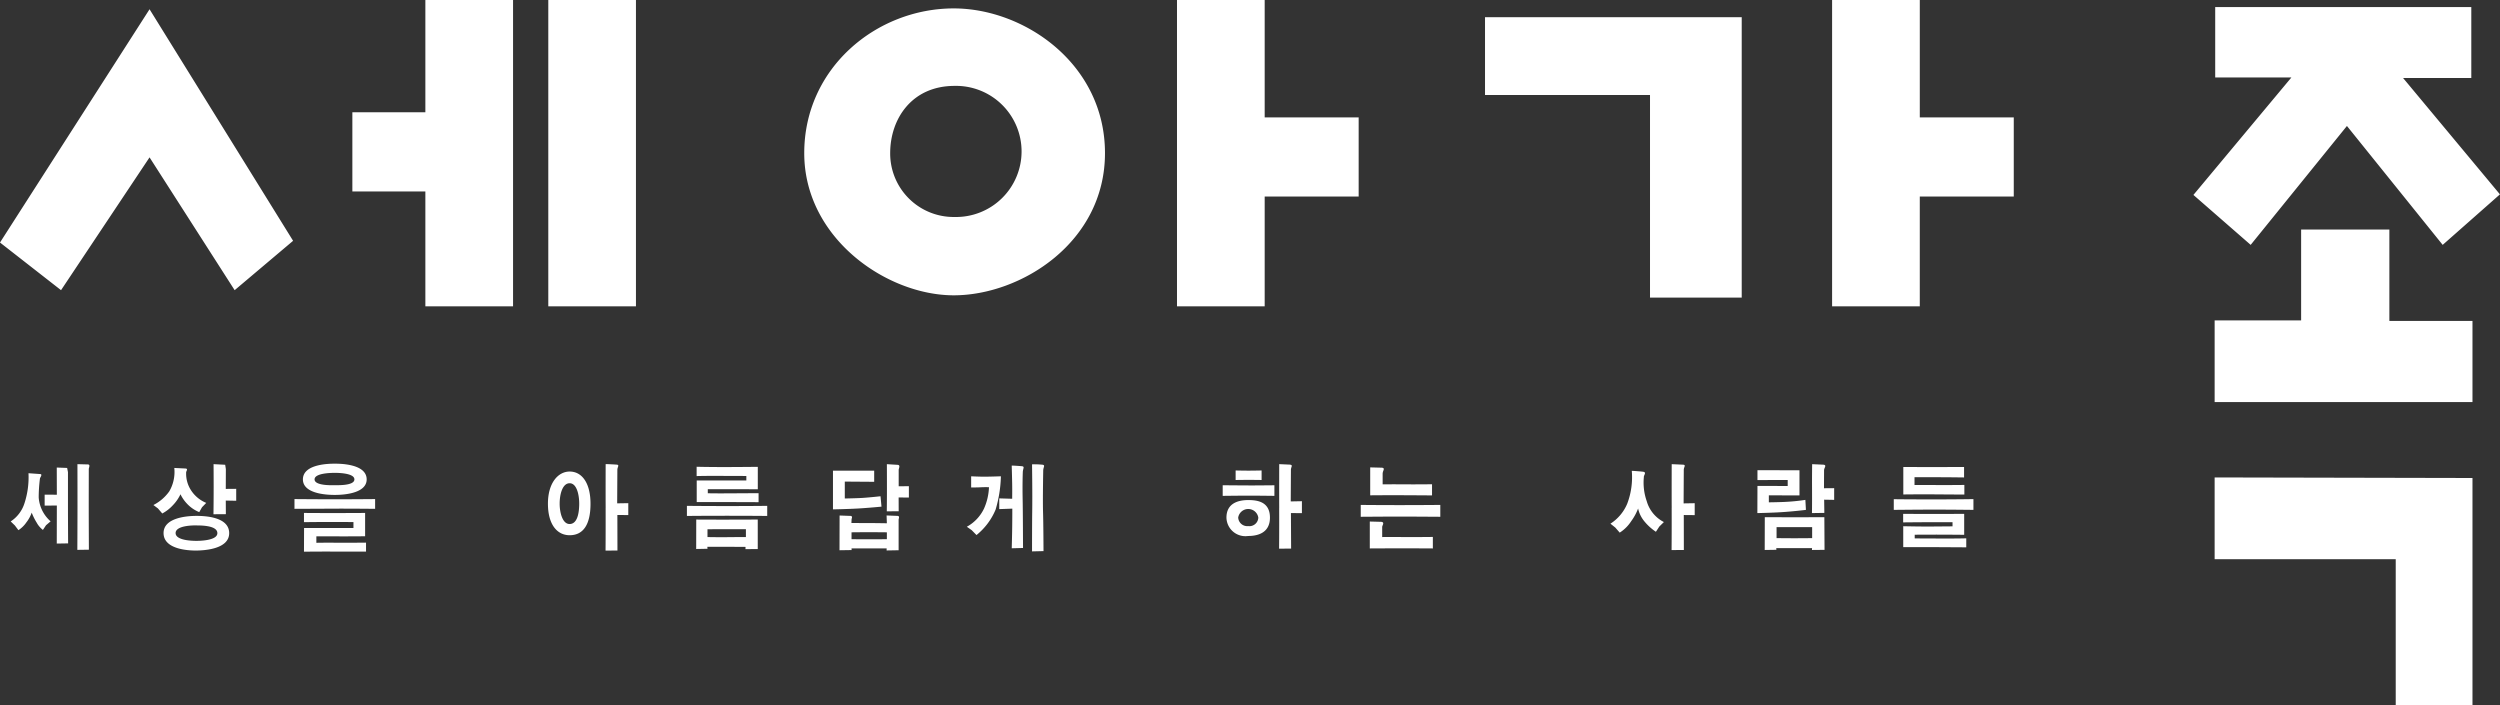
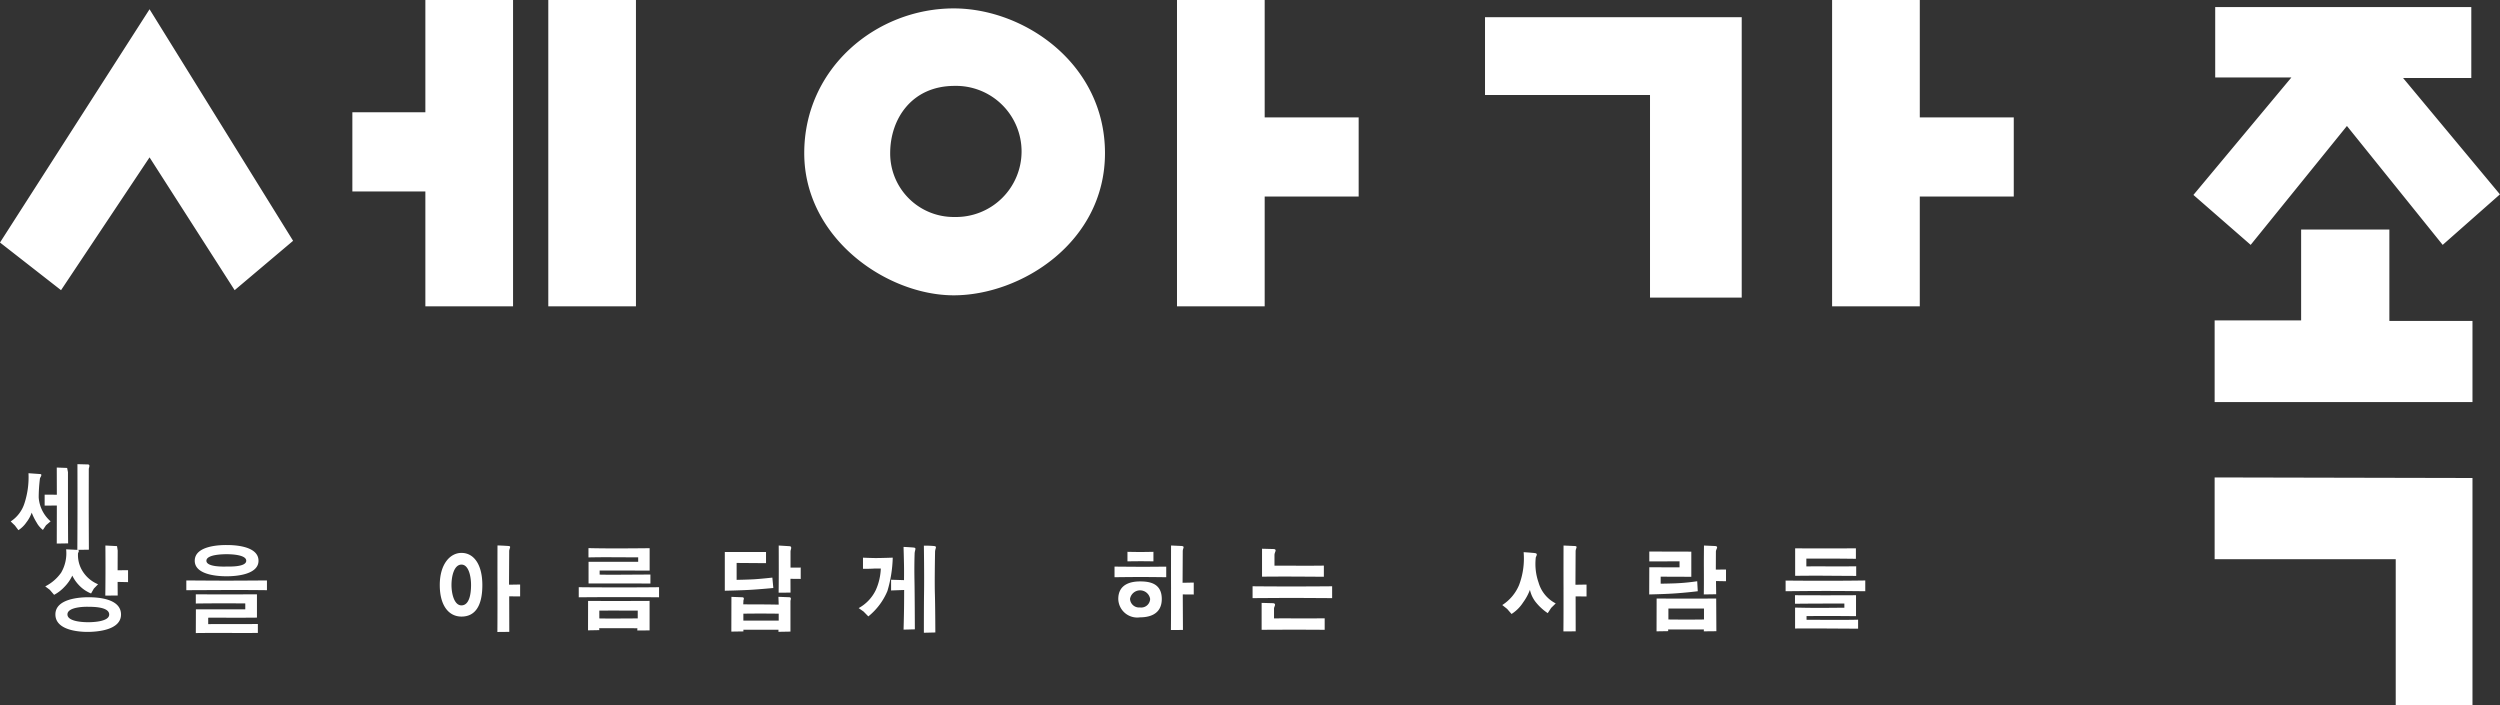
<svg xmlns="http://www.w3.org/2000/svg" height="72.282" viewBox="0 0 256.25 72.282" width="256.25">
  <rect x="0" y="0" width="256.25" height="72.282" fill="#333333" stroke="none" />
-   <path d="m60.042 241.745-5.991 5.06-8.722-13.613-9.073 13.613-6.256-4.884 15.329-23.911zm6.076-5.061h7.482v11.779h8.988v-31.413h-8.988v11.518h-7.483v8.116zm103.145.524h-9.633v11.255h-8.988v-31.413h8.988v12.042h9.633zm67.149-8.116h-9.633v-12.042h-8.989v31.413h8.988v-11.255h9.633v-8.116zm-150.212 19.371h8.985v-31.413h-8.985zm41.561-30.539c-7.931 0-15.326 6.111-15.326 14.834s8.456 14.574 15.326 14.574 15.5-5.411 15.5-14.574-8.281-14.834-15.5-14.834m.088 21.379a6.509 6.509 0 0 1 -6.605-6.545c0-3.492 2.2-6.892 6.605-6.892a6.72 6.72 0 1 1 0 13.437m54.365-12.503h16.912v20.765h9.4v-28.74h-26.312zm82.656-1.8-10.045 12.043 5.869 5.119 9.867-12.188 9.814 12.188 5.869-5.178-9.927-11.925h6.992v-7.273h-26.25v7.214zm1 24.9h-8.87v8.376h26.429v-8.32h-8.519v-9.365h-9.045v9.309zm17.56 39.439h-7.868v-14.957h-18.562v-8.382l26.429.058v23.27zm-249.323-23.687c.3 0-.009.391-.009.431a15.89 15.89 0 0 0 -.131 1.968 3.583 3.583 0 0 0 1.22 2.448l-.469.4-.319.48a2.345 2.345 0 0 1 -.641-.75 5.871 5.871 0 0 1 -.507-1.023 3.539 3.539 0 0 1 -.547 1 2.936 2.936 0 0 1 -.817.8l-.366-.487-.425-.409a3.479 3.479 0 0 0 1.424-1.9 8.6 8.6 0 0 0 .4-3.043zm.469 2.111 1.251.009-.009-2.786 1.064.04.084.428v3.346c0 1.72.016 3.948.016 3.96l-1.164.019.009-3.9-1.251.01v-1.125zm3.351 5.661c0-.009.016-2.776.016-4.428 0-2.336-.006-4.335-.006-4.357l1.07.028c.285.009.094.338.094.477 0 .013-.006 2.966-.006 3.654 0 1.8.016 4.608.016 4.608zm11.087-8.339c.319.022.038.3.066.419a3.117 3.117 0 0 0 .488 1.791 3.376 3.376 0 0 0 1.571 1.314l-.432.446-.285.5a3.519 3.519 0 0 1 -1.267-.877 3.839 3.839 0 0 1 -.657-.955 4.188 4.188 0 0 1 -.795 1.144 4.065 4.065 0 0 1 -1.07.827l-.444-.517-.466-.35a4.466 4.466 0 0 0 1.627-1.4 3.943 3.943 0 0 0 .516-2.4zm4.477 6.626c0 1.642-2.559 1.772-3.347 1.782-.886.009-3.379-.131-3.379-1.792 0-1.611 2.493-1.76 3.379-1.76.9 0 3.347.109 3.347 1.77m-5.491-.011c0 .788 1.824.8 2.137.8s2.143-.022 2.143-.787c0-.825-1.787-.787-2.143-.794-.322-.012-2.137 0-2.137.784m3.9-4.685c0-1.305-.01-2.368-.01-2.38l1.192.062.069.446-.009 2.03 1.07-.009v1.224l-1.07-.022.009 1.395-1.27.009s.019-1.382.019-2.755m8.284 1.2c.019 0 2.522.022 4.111.022 1.617 0 4.155-.022 4.155-.022v1c-.016 0-2.518-.028-4.126-.019s-4.139.019-4.139.019v-1zm7.4-2.017c0 1.59-2.869 1.59-3.263 1.59-.444 0-3.272 0-3.272-1.59 0-1.624 2.828-1.611 3.272-1.611.479 0 3.263 0 3.263 1.611m-.16 5.829s-1.721.019-3.05.009c-1.154-.009-1.946 0-1.946 0v.661c.012 0 .647-.018 2.024-.009 1.561.009 3.047-.009 3.066-.009v.918c-.009 0-1.392.012-3.16 0-1.7-.009-3.2.012-3.2.012l.009-2.429h5.062v-.607s-.763-.01-2.24-.01c-1.693 0-2.812.019-2.831.019v-.945c.019 0 1.711.012 2.816.012 1.342 0 3.451-.012 3.451-.012v2.389zm-5.18-5.83c0 .666 1.814.6 2.071.595s2.012.071 2.012-.595-1.768-.669-2.012-.669-2.071 0-2.071.669m28.284 2.5c0 2.107-.726 3.223-2.137 3.223-1.289 0-2.227-1.1-2.227-3.235s1.051-3.292 2.227-3.292c1.242 0 2.137 1.153 2.137 3.3m-3.163-.012c0 .917.291 2.1 1.026 2.091.81-.009.979-1.184.979-2.091s-.253-2.089-.979-2.089c-.754 0-1.026 1.174-1.026 2.089m4.715.439c-.009-1.71 0-4.459 0-4.487.006-.012.817.028 1.1.05.372.019.1.229.1.539l-.019 3.431 1.139-.019v1.221l-1.12-.01.009 3.642-1.22.012s.016-1.723.009-4.379m16.562.825s-1.655-.019-4.111-.019c-2.559 0-4.111.019-4.12.019v-1.035c.009 0 1.843.021 4.158.021 2.362 0 4.064-.021 4.073-.021zm-4.092.378c1.214 0 3.113-.01 3.122-.01v3.025l-1.261.009.01-.229s-1.2-.009-1.927-.009h-1.987l.013.2-1.158.022.006-3.016s1.94.01 3.182.01m-1.993-2.706c.01 0 .62.019 1.993.01l3.207-.019v.924c-.01 0-1.862-.01-3.2-.01h-3.141v-2.219h5.087v-.458s-1.182 0-2.625-.009c-1.36-.01-2.452.018-2.471.018v-.954c.019 0 1.017.031 2.8.031 1.383 0 3.451-.022 3.47-.022v2.3s-1.806-.01-3.132-.01h-1.993v.418zm1.993 3.682c-.763 0-2.03.009-2.03.009v.8s1.307.022 2.011.01c.735-.01 1.918-.01 1.927-.01v-.805h-1.906zm15.057-6v1.144l-3.013-.022v1.733s1.1-.019 1.8-.059c.782-.05 1.852-.171 1.862-.171l.1 1.066c-.019 0-1.317.127-2.39.189s-2.575.09-2.584.09v-3.97h4.223zm-2.456 4.637c.3.009.141.275.141.328l-.019.4s.961.009 1.8.009c.779 0 1.824.021 1.833.021l-.028-.8 1.08.041c.319 0 .153.275.153.4v3.124l-1.233.022.007-.211h-3.6l.009.17-1.242.019.009-3.561 1.092.041m.132 2.389s.885.006 1.767.006c.923 0 1.846-.006 1.855-.006v-.707c-.009 0-1.242-.012-1.864-.012-.685 0-1.74.012-1.758.012zm3.629-5.216c0-1.781-.007-2.466-.007-2.476l1.117.069c.3.031.094.368.094.526v1.67l1.045-.006v1.163l-1.051-.01.006 1.413-1.22.01s.016-1.026.016-2.359m10.036-1.193c.507 0 1.636-.04 1.645-.04a13.073 13.073 0 0 1 -.547 3.421 6.631 6.631 0 0 1 -1.955 2.6l-.491-.5-.5-.351a4.173 4.173 0 0 0 1.768-1.877 5.92 5.92 0 0 0 .502-2.177c-.009 0-.472-.013-.838.009s-.989.018-.989.018v-1.143c.009 0 .857.04 1.405.04m2.812 3.273-1.336.049v-1.1l1.324.04c0-.012.012-.877 0-1.5-.007-.558-.047-1.89-.047-1.9s.66.027 1 .058c.394.028.134.23.134.657 0 .01-.047 1.144-.012 2.873.022.958.037 4.847.037 4.856l-1.157.031s.04-1.462.047-2.151c.012-.743.012-1.9.012-1.908m2.022 4.378c0-.009 0-2.786.018-4.069.028-1.89-.018-4.846-.018-4.855a8.889 8.889 0 0 1 1.054.037c.344.04.093.251.093.6 0 .009-.056 2.857-.021 4.18.04 1.255.05 4.069.05 4.078zm22.18-6.758c.807 0 2.631-.019 2.662-.019v1.085s-1.583-.022-2.6-.022c-1.051 0-2.687.022-2.7.022v-1.088c.009 0 2.124.019 2.634.019m2.209 3.3c0 1.652-1.4 1.881-2.228 1.881a1.945 1.945 0 0 1 -2.23-1.881c0-1.621 1.458-1.8 2.24-1.8.938 0 2.218.171 2.218 1.8m-2.2-4.816c.516 0 1.314-.018 1.345-.018v.976s-.782-.013-1.282-.013c-.535 0-1.37.013-1.38.013v-.976c.01 0 .807.018 1.317.018m-1.054 4.807a.929.929 0 0 0 1.026.877.914.914 0 0 0 1.036-.868 1.044 1.044 0 0 0 -2.062-.009m4.205-.986c-.01-1.71 0-4.456 0-4.487l1.1.05c.347.049.1.229.1.536l-.019 3.235 1.145-.022v1.224l-1.126-.009.019 3.641-1.233.009s.019-1.521.01-4.177m16.511.908c-.015 0-2.962-.021-4.2-.021-1.167 0-3.942.021-3.951.021v-1.215c.009 0 1.883.019 3.982.019 2.031 0 4.164-.019 4.173-.019v1.215zm-5.953 1.054v1.023s1.214-.01 1.987 0c1.345.012 3.2-.01 3.206-.01v1.178c-.009 0-2.211-.013-3.031-.013-1.023 0-3.423.013-3.432.013v-2.758l1.176.031c.385.049.094.356.094.536m.047-5.522v1.143s1.267-.009 2.09 0c1.558.012 2.963-.009 2.972-.009v1.143c-.009 0-2.437-.018-3.122-.018-1.026-.01-3.21.009-3.216.009v-2.863l1.188.031c.394.031.094.32.094.568m26.639-.158c.478.04.1.35.128.567a5.757 5.757 0 0 0 .294 2.448 3.472 3.472 0 0 0 1.761 2.147l-.469.462-.35.536a5.4 5.4 0 0 1 -1.186-1.075 3.076 3.076 0 0 1 -.638-1.314 5.385 5.385 0 0 1 -.7 1.292 3.911 3.911 0 0 1 -1.185 1.184l-.451-.518-.5-.4a4.479 4.479 0 0 0 1.721-2.049 7.678 7.678 0 0 0 .468-3.365c.01-.009.676.04 1.1.081m2.991 3.721c-.01-1.71 0-4.456 0-4.487l1.138.05c.376.019.1.229.1.536l-.018 3.434 1.138-.019v1.221l-1.12-.01.007 3.583-1.258.009s.019-1.661.01-4.317m13.1-3.861v2.578l-3.14-.012v.719c.018 0 .96-.013 1.582-.04a20.631 20.631 0 0 0 2.162-.211l.056 1.026c-.037 0-1.129.148-2.568.238-.942.059-2.39.09-2.409.09l.01-2.786 3.1.009v-.617l-3.1.009v-1.013zm-.385 4.816c1.149 0 2.916-.01 2.935-.01l.019 3.35-1.289.013.009-.189h-3.666l.009.17-1.195.019.009-3.363c.01 0 1.94.01 3.169.01m-1.973 2.138s1.072.012 1.758.012c1.129 0 1.88-.012 1.9-.012v-1.125h-3.647v1.125zm3.647-5.172c-.009-.945.01-2.377.01-2.408l1.138.05c.413.04.085.306.085.576l-.009 1.841 1.044-.009v1.2l-1.026-.019.019 1.354-1.27.019s.019-.716.009-2.606m16.543 2.278c-.018 0-2.293-.028-4.045-.028-1.52 0-4.107.028-4.12.028v-1.094c.013 0 1.574.021 4.092.021 2.259 0 4.055-.03 4.073-.03v1.1zm-2.143 1.264h-2.183c-1.158 0-2.869.019-2.878.019v-.874c.009 0 1.955.009 3.122.009 1.214 0 3.1-.009 3.134-.009v2.147c-.012 0-1.629-.018-2.85-.018-.988 0-2.221.009-2.221.009v.378s1.636.01 2.293.01c2.165.012 2.982-.019 2.991-.019v.923l-3.084-.018c-1.174-.009-3.367 0-3.376 0v-2.145c.019 0 1.761.04 2.859.031l2.193-.018v-.419zm-1.977-5.652c1.233 0 3.16-.01 3.16-.01v1.074c-.009 0-1.617-.022-2.678-.022h-2.401v.8s1.333-.01 2.181 0c1.655.009 2.928-.01 2.928-.01v.986c-.01 0-2.071-.01-3.388-.022-1.117-.009-2.86.012-2.869.012v-2.817s1.874.01 3.075.01m-77.526-47.887v31.413" fill="#fff" fill-rule="evenodd" transform="translate(-30 -217.062)" />
+   <path d="m60.042 241.745-5.991 5.06-8.722-13.613-9.073 13.613-6.256-4.884 15.329-23.911zm6.076-5.061h7.482v11.779h8.988v-31.413h-8.988v11.518h-7.483v8.116zm103.145.524h-9.633v11.255h-8.988v-31.413h8.988v12.042h9.633zm67.149-8.116h-9.633v-12.042h-8.989v31.413h8.988v-11.255h9.633v-8.116zm-150.212 19.371h8.985v-31.413h-8.985zm41.561-30.539c-7.931 0-15.326 6.111-15.326 14.834s8.456 14.574 15.326 14.574 15.5-5.411 15.5-14.574-8.281-14.834-15.5-14.834m.088 21.379a6.509 6.509 0 0 1 -6.605-6.545c0-3.492 2.2-6.892 6.605-6.892a6.72 6.72 0 1 1 0 13.437m54.365-12.503h16.912v20.765h9.4v-28.74h-26.312zm82.656-1.8-10.045 12.043 5.869 5.119 9.867-12.188 9.814 12.188 5.869-5.178-9.927-11.925h6.992v-7.273h-26.25v7.214zm1 24.9h-8.87v8.376h26.429v-8.32h-8.519v-9.365h-9.045v9.309zm17.56 39.439h-7.868v-14.957h-18.562v-8.382l26.429.058v23.27zm-249.323-23.687c.3 0-.009.391-.009.431a15.89 15.89 0 0 0 -.131 1.968 3.583 3.583 0 0 0 1.22 2.448l-.469.4-.319.48a2.345 2.345 0 0 1 -.641-.75 5.871 5.871 0 0 1 -.507-1.023 3.539 3.539 0 0 1 -.547 1 2.936 2.936 0 0 1 -.817.8l-.366-.487-.425-.409a3.479 3.479 0 0 0 1.424-1.9 8.6 8.6 0 0 0 .4-3.043zm.469 2.111 1.251.009-.009-2.786 1.064.04.084.428v3.346c0 1.72.016 3.948.016 3.96l-1.164.019.009-3.9-1.251.01v-1.125zm3.351 5.661c0-.009.016-2.776.016-4.428 0-2.336-.006-4.335-.006-4.357l1.07.028c.285.009.094.338.094.477 0 .013-.006 2.966-.006 3.654 0 1.8.016 4.608.016 4.608zc.319.022.038.3.066.419a3.117 3.117 0 0 0 .488 1.791 3.376 3.376 0 0 0 1.571 1.314l-.432.446-.285.5a3.519 3.519 0 0 1 -1.267-.877 3.839 3.839 0 0 1 -.657-.955 4.188 4.188 0 0 1 -.795 1.144 4.065 4.065 0 0 1 -1.07.827l-.444-.517-.466-.35a4.466 4.466 0 0 0 1.627-1.4 3.943 3.943 0 0 0 .516-2.4zm4.477 6.626c0 1.642-2.559 1.772-3.347 1.782-.886.009-3.379-.131-3.379-1.792 0-1.611 2.493-1.76 3.379-1.76.9 0 3.347.109 3.347 1.77m-5.491-.011c0 .788 1.824.8 2.137.8s2.143-.022 2.143-.787c0-.825-1.787-.787-2.143-.794-.322-.012-2.137 0-2.137.784m3.9-4.685c0-1.305-.01-2.368-.01-2.38l1.192.062.069.446-.009 2.03 1.07-.009v1.224l-1.07-.022.009 1.395-1.27.009s.019-1.382.019-2.755m8.284 1.2c.019 0 2.522.022 4.111.022 1.617 0 4.155-.022 4.155-.022v1c-.016 0-2.518-.028-4.126-.019s-4.139.019-4.139.019v-1zm7.4-2.017c0 1.59-2.869 1.59-3.263 1.59-.444 0-3.272 0-3.272-1.59 0-1.624 2.828-1.611 3.272-1.611.479 0 3.263 0 3.263 1.611m-.16 5.829s-1.721.019-3.05.009c-1.154-.009-1.946 0-1.946 0v.661c.012 0 .647-.018 2.024-.009 1.561.009 3.047-.009 3.066-.009v.918c-.009 0-1.392.012-3.16 0-1.7-.009-3.2.012-3.2.012l.009-2.429h5.062v-.607s-.763-.01-2.24-.01c-1.693 0-2.812.019-2.831.019v-.945c.019 0 1.711.012 2.816.012 1.342 0 3.451-.012 3.451-.012v2.389zm-5.18-5.83c0 .666 1.814.6 2.071.595s2.012.071 2.012-.595-1.768-.669-2.012-.669-2.071 0-2.071.669m28.284 2.5c0 2.107-.726 3.223-2.137 3.223-1.289 0-2.227-1.1-2.227-3.235s1.051-3.292 2.227-3.292c1.242 0 2.137 1.153 2.137 3.3m-3.163-.012c0 .917.291 2.1 1.026 2.091.81-.009.979-1.184.979-2.091s-.253-2.089-.979-2.089c-.754 0-1.026 1.174-1.026 2.089m4.715.439c-.009-1.71 0-4.459 0-4.487.006-.012.817.028 1.1.05.372.019.1.229.1.539l-.019 3.431 1.139-.019v1.221l-1.12-.01.009 3.642-1.22.012s.016-1.723.009-4.379m16.562.825s-1.655-.019-4.111-.019c-2.559 0-4.111.019-4.12.019v-1.035c.009 0 1.843.021 4.158.021 2.362 0 4.064-.021 4.073-.021zm-4.092.378c1.214 0 3.113-.01 3.122-.01v3.025l-1.261.009.01-.229s-1.2-.009-1.927-.009h-1.987l.013.2-1.158.022.006-3.016s1.94.01 3.182.01m-1.993-2.706c.01 0 .62.019 1.993.01l3.207-.019v.924c-.01 0-1.862-.01-3.2-.01h-3.141v-2.219h5.087v-.458s-1.182 0-2.625-.009c-1.36-.01-2.452.018-2.471.018v-.954c.019 0 1.017.031 2.8.031 1.383 0 3.451-.022 3.47-.022v2.3s-1.806-.01-3.132-.01h-1.993v.418zm1.993 3.682c-.763 0-2.03.009-2.03.009v.8s1.307.022 2.011.01c.735-.01 1.918-.01 1.927-.01v-.805h-1.906zm15.057-6v1.144l-3.013-.022v1.733s1.1-.019 1.8-.059c.782-.05 1.852-.171 1.862-.171l.1 1.066c-.019 0-1.317.127-2.39.189s-2.575.09-2.584.09v-3.97h4.223zm-2.456 4.637c.3.009.141.275.141.328l-.019.4s.961.009 1.8.009c.779 0 1.824.021 1.833.021l-.028-.8 1.08.041c.319 0 .153.275.153.4v3.124l-1.233.022.007-.211h-3.6l.009.17-1.242.019.009-3.561 1.092.041m.132 2.389s.885.006 1.767.006c.923 0 1.846-.006 1.855-.006v-.707c-.009 0-1.242-.012-1.864-.012-.685 0-1.74.012-1.758.012zm3.629-5.216c0-1.781-.007-2.466-.007-2.476l1.117.069c.3.031.094.368.094.526v1.67l1.045-.006v1.163l-1.051-.01.006 1.413-1.22.01s.016-1.026.016-2.359m10.036-1.193c.507 0 1.636-.04 1.645-.04a13.073 13.073 0 0 1 -.547 3.421 6.631 6.631 0 0 1 -1.955 2.6l-.491-.5-.5-.351a4.173 4.173 0 0 0 1.768-1.877 5.92 5.92 0 0 0 .502-2.177c-.009 0-.472-.013-.838.009s-.989.018-.989.018v-1.143c.009 0 .857.04 1.405.04m2.812 3.273-1.336.049v-1.1l1.324.04c0-.012.012-.877 0-1.5-.007-.558-.047-1.89-.047-1.9s.66.027 1 .058c.394.028.134.23.134.657 0 .01-.047 1.144-.012 2.873.022.958.037 4.847.037 4.856l-1.157.031s.04-1.462.047-2.151c.012-.743.012-1.9.012-1.908m2.022 4.378c0-.009 0-2.786.018-4.069.028-1.89-.018-4.846-.018-4.855a8.889 8.889 0 0 1 1.054.037c.344.04.093.251.093.6 0 .009-.056 2.857-.021 4.18.04 1.255.05 4.069.05 4.078zm22.18-6.758c.807 0 2.631-.019 2.662-.019v1.085s-1.583-.022-2.6-.022c-1.051 0-2.687.022-2.7.022v-1.088c.009 0 2.124.019 2.634.019m2.209 3.3c0 1.652-1.4 1.881-2.228 1.881a1.945 1.945 0 0 1 -2.23-1.881c0-1.621 1.458-1.8 2.24-1.8.938 0 2.218.171 2.218 1.8m-2.2-4.816c.516 0 1.314-.018 1.345-.018v.976s-.782-.013-1.282-.013c-.535 0-1.37.013-1.38.013v-.976c.01 0 .807.018 1.317.018m-1.054 4.807a.929.929 0 0 0 1.026.877.914.914 0 0 0 1.036-.868 1.044 1.044 0 0 0 -2.062-.009m4.205-.986c-.01-1.71 0-4.456 0-4.487l1.1.05c.347.049.1.229.1.536l-.019 3.235 1.145-.022v1.224l-1.126-.009.019 3.641-1.233.009s.019-1.521.01-4.177m16.511.908c-.015 0-2.962-.021-4.2-.021-1.167 0-3.942.021-3.951.021v-1.215c.009 0 1.883.019 3.982.019 2.031 0 4.164-.019 4.173-.019v1.215zm-5.953 1.054v1.023s1.214-.01 1.987 0c1.345.012 3.2-.01 3.206-.01v1.178c-.009 0-2.211-.013-3.031-.013-1.023 0-3.423.013-3.432.013v-2.758l1.176.031c.385.049.094.356.094.536m.047-5.522v1.143s1.267-.009 2.09 0c1.558.012 2.963-.009 2.972-.009v1.143c-.009 0-2.437-.018-3.122-.018-1.026-.01-3.21.009-3.216.009v-2.863l1.188.031c.394.031.094.32.094.568m26.639-.158c.478.04.1.35.128.567a5.757 5.757 0 0 0 .294 2.448 3.472 3.472 0 0 0 1.761 2.147l-.469.462-.35.536a5.4 5.4 0 0 1 -1.186-1.075 3.076 3.076 0 0 1 -.638-1.314 5.385 5.385 0 0 1 -.7 1.292 3.911 3.911 0 0 1 -1.185 1.184l-.451-.518-.5-.4a4.479 4.479 0 0 0 1.721-2.049 7.678 7.678 0 0 0 .468-3.365c.01-.009.676.04 1.1.081m2.991 3.721c-.01-1.71 0-4.456 0-4.487l1.138.05c.376.019.1.229.1.536l-.018 3.434 1.138-.019v1.221l-1.12-.01.007 3.583-1.258.009s.019-1.661.01-4.317m13.1-3.861v2.578l-3.14-.012v.719c.018 0 .96-.013 1.582-.04a20.631 20.631 0 0 0 2.162-.211l.056 1.026c-.037 0-1.129.148-2.568.238-.942.059-2.39.09-2.409.09l.01-2.786 3.1.009v-.617l-3.1.009v-1.013zm-.385 4.816c1.149 0 2.916-.01 2.935-.01l.019 3.35-1.289.013.009-.189h-3.666l.009.17-1.195.019.009-3.363c.01 0 1.94.01 3.169.01m-1.973 2.138s1.072.012 1.758.012c1.129 0 1.88-.012 1.9-.012v-1.125h-3.647v1.125zm3.647-5.172c-.009-.945.01-2.377.01-2.408l1.138.05c.413.04.085.306.085.576l-.009 1.841 1.044-.009v1.2l-1.026-.019.019 1.354-1.27.019s.019-.716.009-2.606m16.543 2.278c-.018 0-2.293-.028-4.045-.028-1.52 0-4.107.028-4.12.028v-1.094c.013 0 1.574.021 4.092.021 2.259 0 4.055-.03 4.073-.03v1.1zm-2.143 1.264h-2.183c-1.158 0-2.869.019-2.878.019v-.874c.009 0 1.955.009 3.122.009 1.214 0 3.1-.009 3.134-.009v2.147c-.012 0-1.629-.018-2.85-.018-.988 0-2.221.009-2.221.009v.378s1.636.01 2.293.01c2.165.012 2.982-.019 2.991-.019v.923l-3.084-.018c-1.174-.009-3.367 0-3.376 0v-2.145c.019 0 1.761.04 2.859.031l2.193-.018v-.419zm-1.977-5.652c1.233 0 3.16-.01 3.16-.01v1.074c-.009 0-1.617-.022-2.678-.022h-2.401v.8s1.333-.01 2.181 0c1.655.009 2.928-.01 2.928-.01v.986c-.01 0-2.071-.01-3.388-.022-1.117-.009-2.86.012-2.869.012v-2.817s1.874.01 3.075.01m-77.526-47.887v31.413" fill="#fff" fill-rule="evenodd" transform="translate(-30 -217.062)" />
</svg>